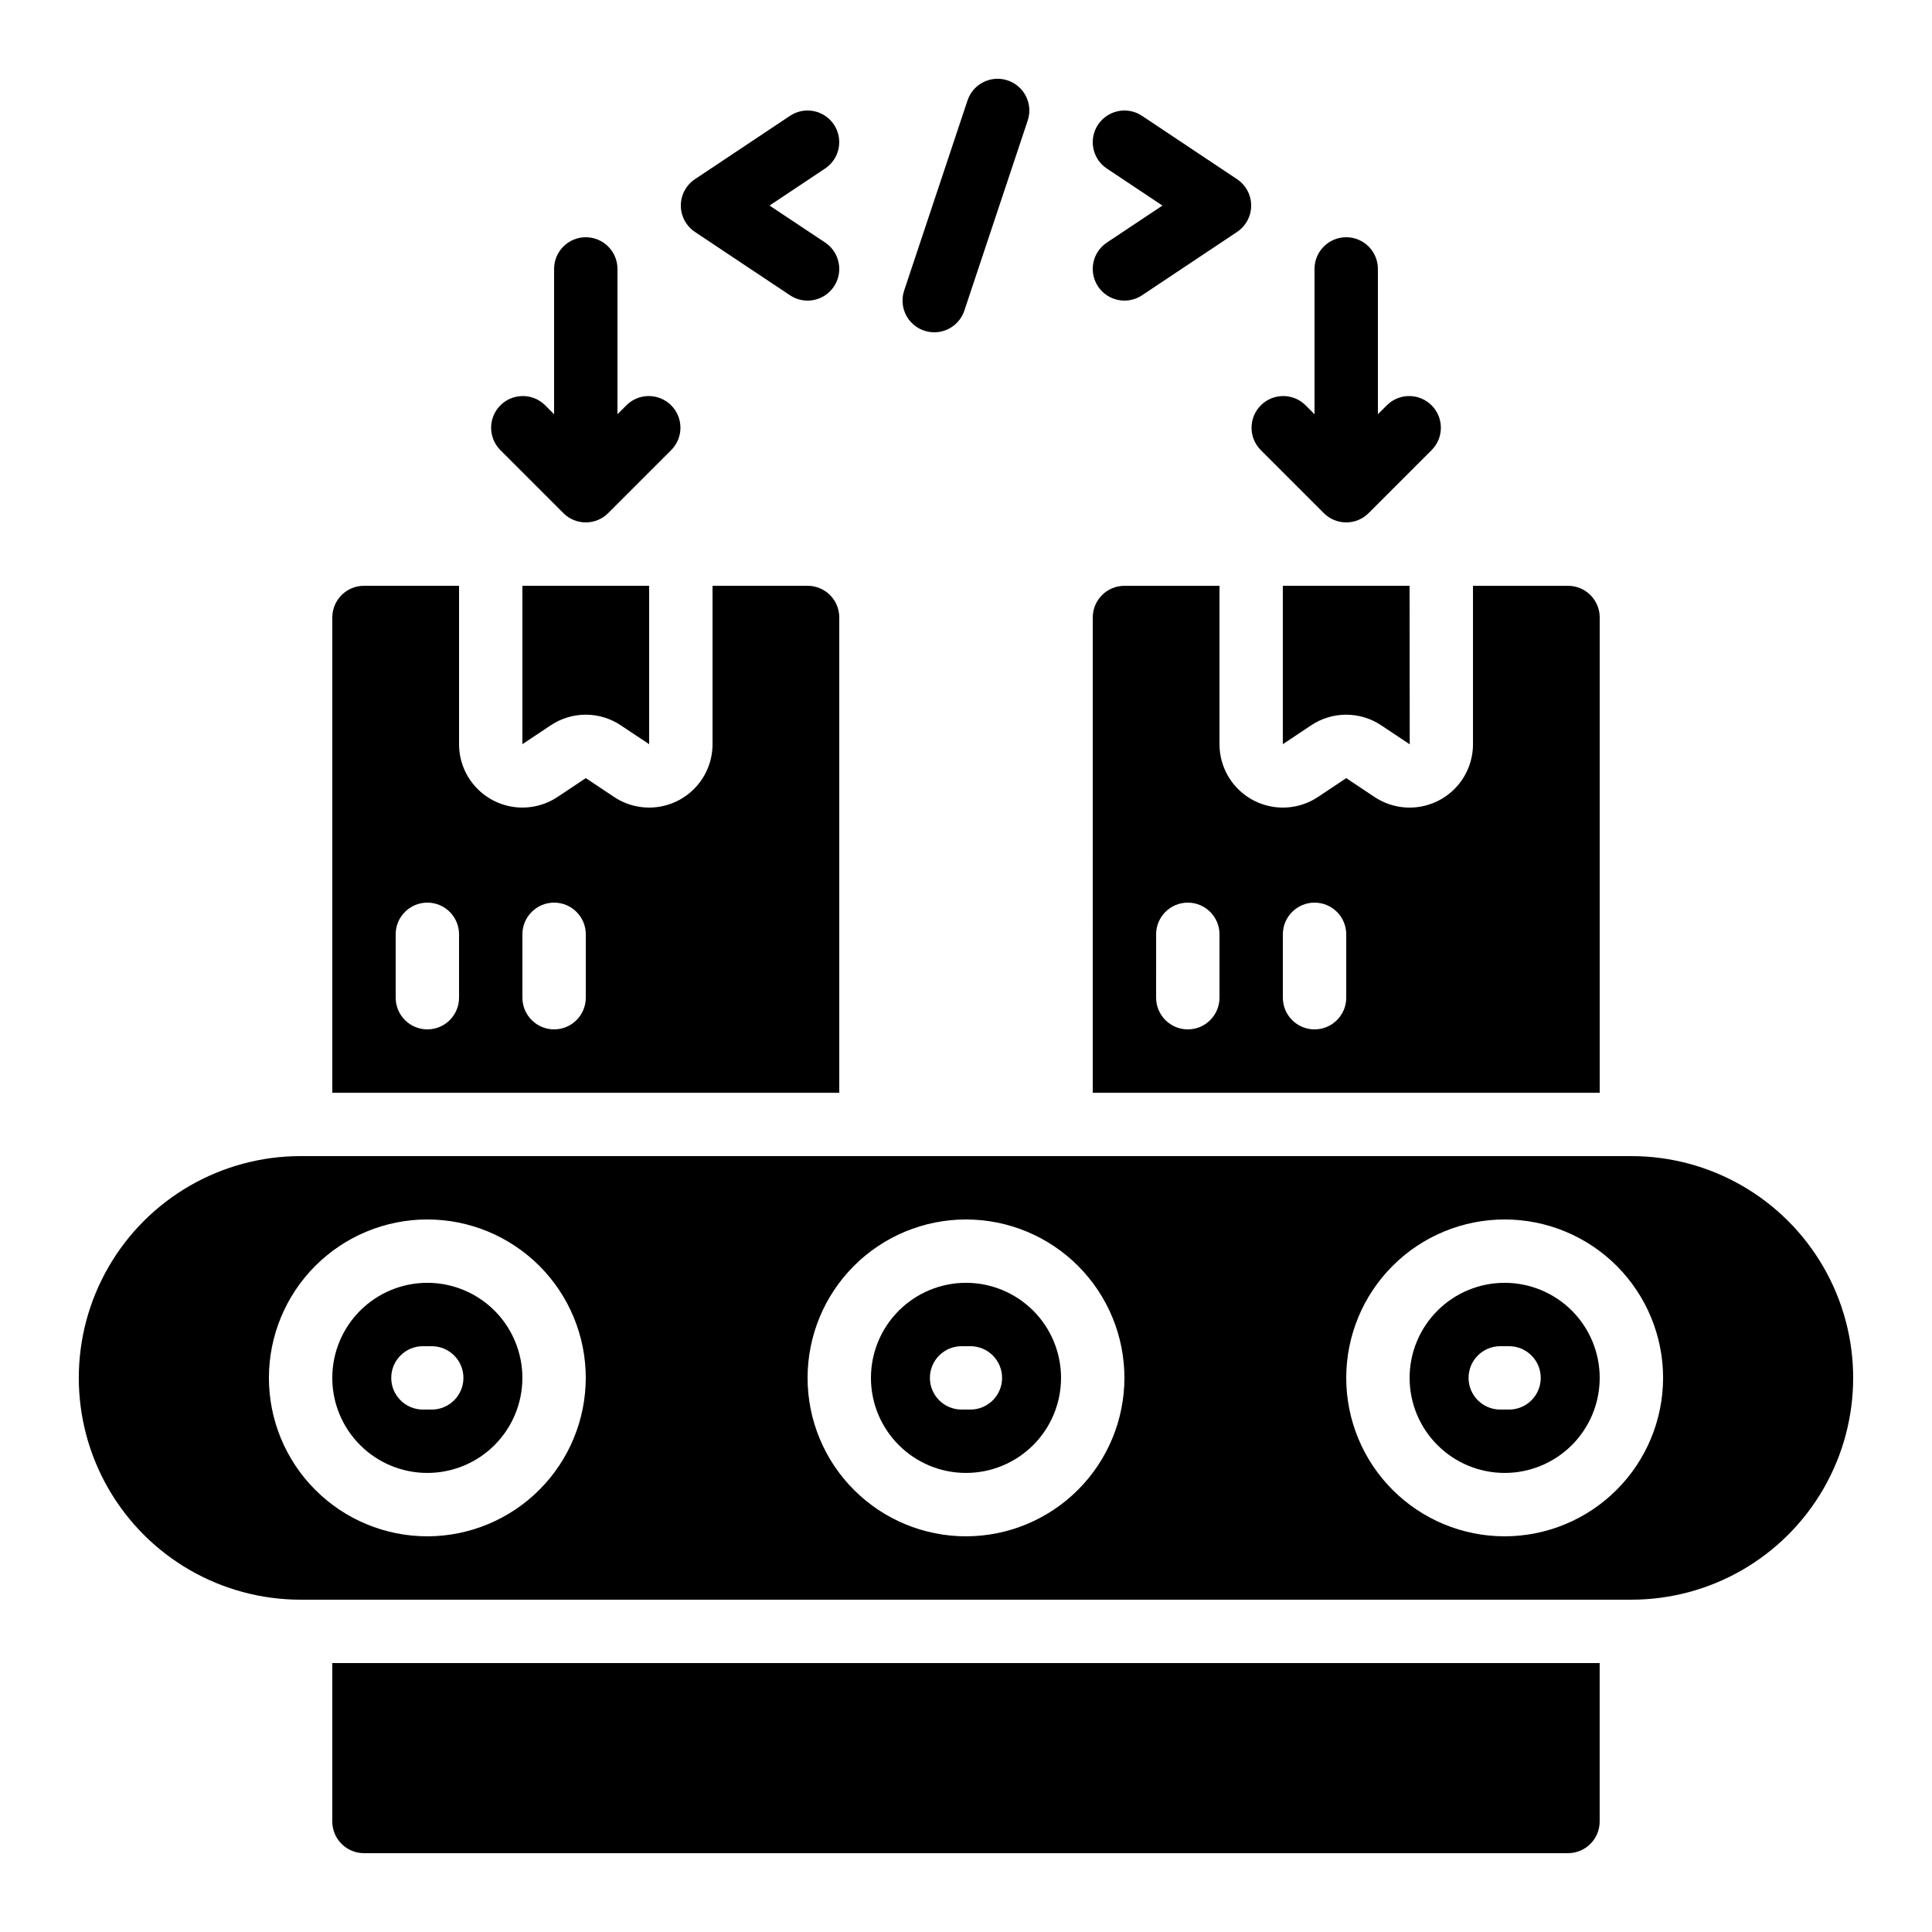
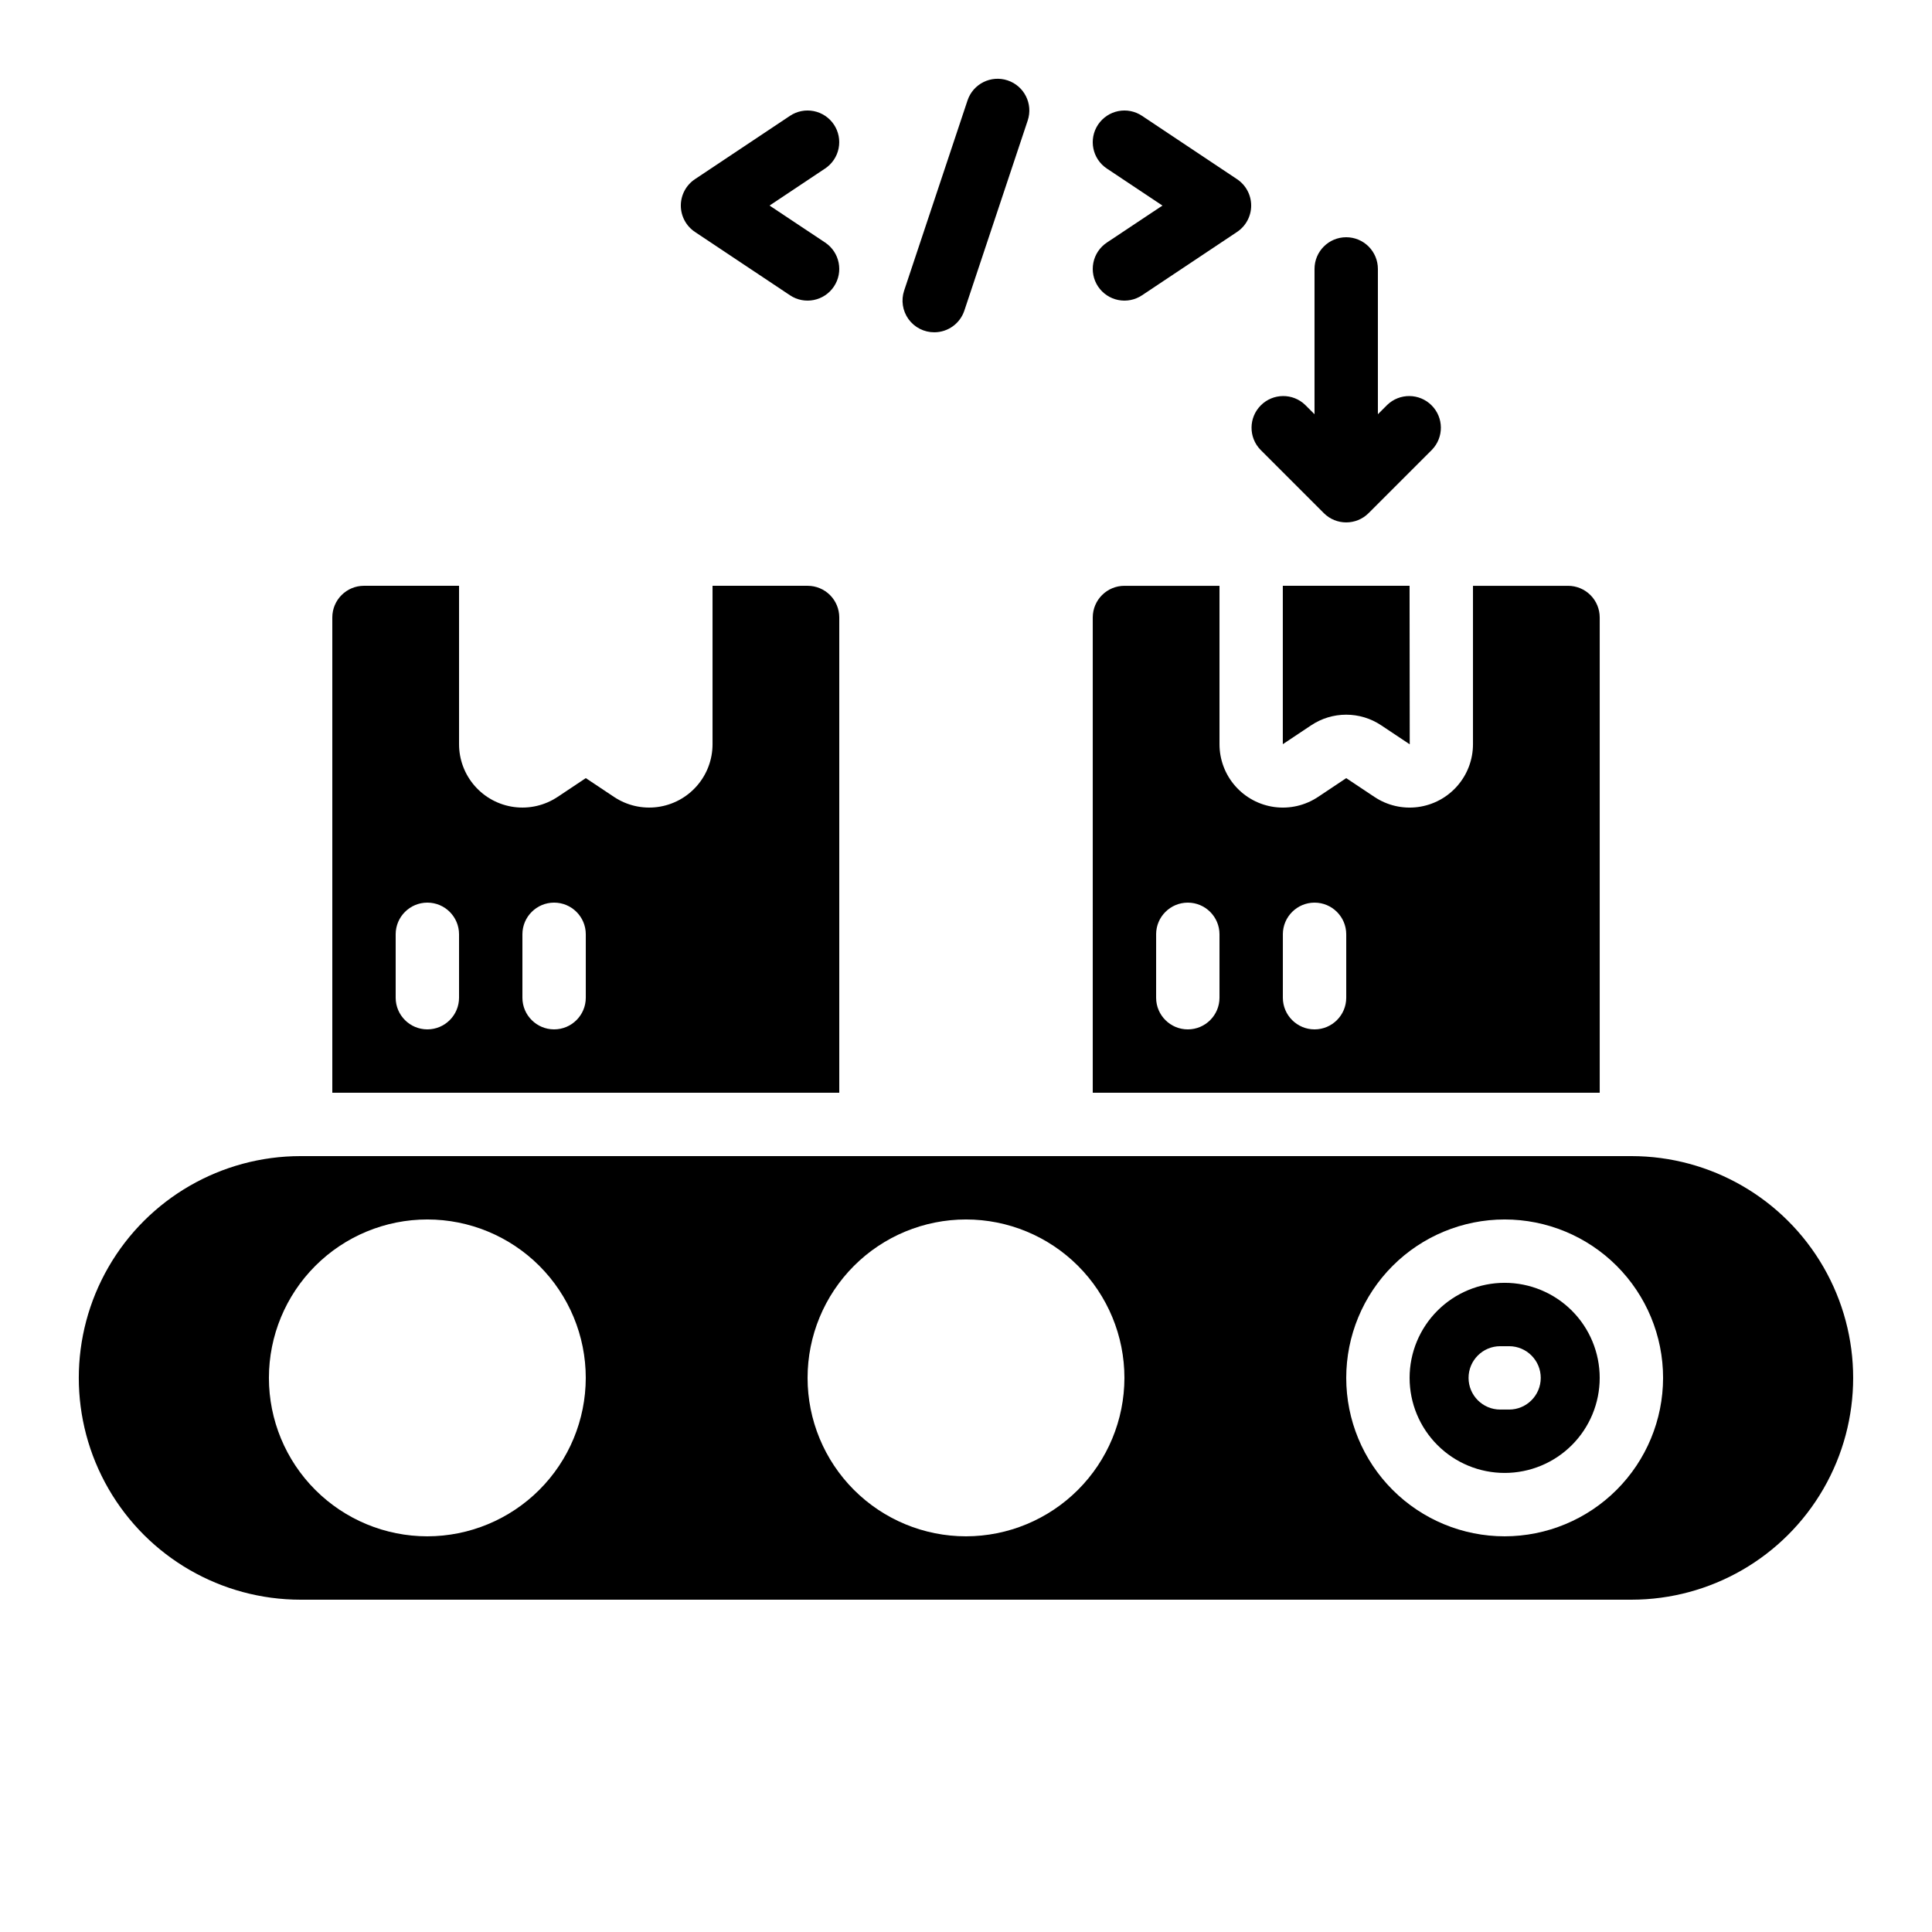
<svg xmlns="http://www.w3.org/2000/svg" fill="#000000" width="800px" height="800px" version="1.1" viewBox="144 144 512 512">
  <g>
-     <path d="m282.44 341.22 7.481-4.988h0.004c2.754-1.848 5.992-2.832 9.305-2.832 3.316 0 6.555 0.984 9.309 2.832l7.492 4.988v-41.984h-33.59z" />
    <path d="m483.96 341.22 7.481-4.988h0.004c2.754-1.848 5.992-2.832 9.309-2.832 3.312 0 6.551 0.984 9.305 2.832l7.492 4.988h0.043l-0.043-41.984h-33.59z" />
-     <path d="m232.06 626.71c0 2.231 0.883 4.363 2.457 5.938 1.578 1.578 3.711 2.461 5.938 2.461h319.08c2.227 0 4.363-0.883 5.938-2.461 1.574-1.574 2.457-3.707 2.457-5.938v-41.98h-335.87z" />
    <path d="m240.46 299.24c-4.637 0-8.395 3.758-8.395 8.395v125.95h134.35v-125.95c0-2.227-0.883-4.363-2.457-5.938-1.574-1.574-3.711-2.457-5.938-2.457h-25.191v41.984c0 4.07-1.48 8.004-4.164 11.062-2.684 3.062-6.387 5.047-10.426 5.582-4.035 0.535-8.129-0.418-11.516-2.676l-7.481-4.984-7.481 4.988-0.004-0.004c-3.387 2.258-7.481 3.211-11.516 2.676-4.035-0.535-7.742-2.519-10.426-5.582-2.684-3.059-4.164-6.992-4.164-11.062v-41.984zm41.984 92.363c0-4.637 3.762-8.398 8.398-8.398 4.637 0 8.398 3.762 8.398 8.398v16.793c0 4.637-3.762 8.398-8.398 8.398-4.637 0-8.398-3.762-8.398-8.398zm-16.793 16.793c0 4.637-3.758 8.398-8.395 8.398-4.641 0-8.398-3.762-8.398-8.398v-16.793c0-4.637 3.758-8.398 8.398-8.398 4.637 0 8.395 3.762 8.395 8.398z" />
    <path d="m576.33 450.38h-352.67c-21 0-40.402 11.203-50.902 29.391-10.5 18.184-10.5 40.59 0 58.777 10.5 18.184 29.902 29.387 50.902 29.387h352.67c21 0 40.402-11.203 50.902-29.387 10.5-18.188 10.5-40.594 0-58.777-10.5-18.188-29.902-29.391-50.902-29.391zm-319.08 100.76c-11.137 0-21.816-4.422-29.688-12.297-7.875-7.871-12.297-18.551-12.297-29.688 0-11.133 4.422-21.812 12.297-29.688 7.871-7.871 18.551-12.297 29.688-12.297 11.133 0 21.812 4.426 29.688 12.297 7.871 7.875 12.297 18.555 12.297 29.688-0.016 11.133-4.441 21.805-12.312 29.672-7.871 7.871-18.543 12.301-29.672 12.312zm142.75 0c-11.137 0-21.816-4.422-29.688-12.297-7.875-7.871-12.297-18.551-12.297-29.688 0-11.133 4.422-21.812 12.297-29.688 7.871-7.871 18.551-12.297 29.688-12.297 11.133 0 21.812 4.426 29.688 12.297 7.871 7.875 12.297 18.555 12.297 29.688-0.016 11.133-4.441 21.805-12.312 29.672-7.871 7.871-18.543 12.301-29.672 12.312zm142.75 0c-11.137 0-21.816-4.422-29.688-12.297-7.875-7.871-12.297-18.551-12.297-29.688 0-11.133 4.422-21.812 12.297-29.688 7.871-7.871 18.551-12.297 29.688-12.297 11.133 0 21.812 4.426 29.688 12.297 7.871 7.875 12.297 18.555 12.297 29.688-0.016 11.133-4.441 21.805-12.312 29.672-7.871 7.871-18.543 12.301-29.672 12.312z" />
-     <path d="m542.75 483.96c-6.684 0-13.09 2.656-17.812 7.379-4.727 4.727-7.379 11.133-7.379 17.812 0 6.684 2.652 13.09 7.379 17.812 4.723 4.727 11.129 7.379 17.812 7.379 6.68 0 13.086-2.652 17.812-7.379 4.723-4.723 7.375-11.129 7.375-17.812 0-6.68-2.652-13.086-7.375-17.812-4.727-4.723-11.133-7.379-17.812-7.379zm1.168 33.586h-2.336v0.004c-4.637 0-8.398-3.762-8.398-8.398s3.762-8.395 8.398-8.395h2.336-0.004c4.641 0 8.398 3.758 8.398 8.395s-3.758 8.398-8.398 8.398z" />
-     <path d="m400 483.96c-6.684 0-13.09 2.656-17.812 7.379-4.727 4.727-7.379 11.133-7.379 17.812 0 6.684 2.652 13.09 7.379 17.812 4.723 4.727 11.129 7.379 17.812 7.379 6.68 0 13.086-2.652 17.812-7.379 4.723-4.723 7.375-11.129 7.375-17.812 0-6.68-2.652-13.086-7.375-17.812-4.727-4.723-11.133-7.379-17.812-7.379zm1.168 33.586h-2.336v0.004c-4.637 0-8.398-3.762-8.398-8.398s3.762-8.395 8.398-8.395h2.336-0.004c4.641 0 8.398 3.758 8.398 8.395s-3.758 8.398-8.398 8.398z" />
-     <path d="m257.25 483.96c-6.684 0-13.09 2.656-17.812 7.379-4.727 4.727-7.379 11.133-7.379 17.812 0 6.684 2.652 13.09 7.379 17.812 4.723 4.727 11.129 7.379 17.812 7.379 6.68 0 13.086-2.652 17.812-7.379 4.723-4.723 7.375-11.129 7.375-17.812 0-6.68-2.652-13.086-7.375-17.812-4.727-4.723-11.133-7.379-17.812-7.379zm1.168 33.586h-2.336v0.004c-4.637 0-8.398-3.762-8.398-8.398s3.762-8.395 8.398-8.395h2.336-0.004c4.641 0 8.398 3.758 8.398 8.395s-3.758 8.398-8.398 8.398z" />
+     <path d="m542.75 483.96c-6.684 0-13.09 2.656-17.812 7.379-4.727 4.727-7.379 11.133-7.379 17.812 0 6.684 2.652 13.09 7.379 17.812 4.723 4.727 11.129 7.379 17.812 7.379 6.68 0 13.086-2.652 17.812-7.379 4.723-4.723 7.375-11.129 7.375-17.812 0-6.68-2.652-13.086-7.375-17.812-4.727-4.723-11.133-7.379-17.812-7.379m1.168 33.586h-2.336v0.004c-4.637 0-8.398-3.762-8.398-8.398s3.762-8.395 8.398-8.395h2.336-0.004c4.641 0 8.398 3.758 8.398 8.395s-3.758 8.398-8.398 8.398z" />
    <path d="m433.59 433.59h134.35v-125.95c0-2.227-0.883-4.363-2.457-5.938-1.574-1.574-3.711-2.457-5.938-2.457h-25.191v41.984c0 4.07-1.48 8.004-4.164 11.062-2.684 3.062-6.387 5.047-10.426 5.582-4.035 0.535-8.129-0.418-11.516-2.676l-7.481-4.984-7.481 4.988-0.004-0.004c-3.387 2.258-7.481 3.211-11.516 2.676-4.035-0.535-7.742-2.519-10.426-5.582-2.684-3.059-4.16-6.992-4.164-11.062v-41.984h-25.188c-4.641 0-8.398 3.758-8.398 8.395zm50.383-41.984h-0.004c0-4.637 3.762-8.398 8.398-8.398s8.398 3.762 8.398 8.398v16.793c0 4.637-3.762 8.398-8.398 8.398s-8.398-3.762-8.398-8.398zm-33.586 0h-0.004c0-4.637 3.762-8.398 8.398-8.398 4.637 0 8.395 3.762 8.395 8.398v16.793c0 4.637-3.758 8.398-8.395 8.398-4.637 0-8.398-3.762-8.398-8.398z" />
    <path d="m365 177.02c-1.234-1.852-3.156-3.137-5.34-3.574s-4.453 0.012-6.305 1.25l-25.191 16.793c-2.336 1.559-3.738 4.18-3.738 6.988 0 2.805 1.402 5.426 3.738 6.984l25.191 16.793c3.856 2.574 9.07 1.531 11.645-2.324 2.574-3.859 1.531-9.074-2.324-11.648l-14.738-9.805 14.711-9.809c1.859-1.234 3.148-3.152 3.59-5.336 0.441-2.184-0.004-4.457-1.238-6.312z" />
    <path d="m435 219.93c1.234 1.852 3.156 3.137 5.34 3.574 2.188 0.438 4.453-0.012 6.309-1.25l25.191-16.793h-0.004c2.336-1.559 3.738-4.18 3.738-6.984 0-2.809-1.402-5.43-3.738-6.988l-25.191-16.793h0.004c-1.855-1.238-4.121-1.688-6.305-1.25-2.188 0.438-4.106 1.723-5.344 3.574-2.574 3.859-1.531 9.074 2.328 11.648l14.734 9.809-14.734 9.805c-1.855 1.238-3.141 3.156-3.578 5.344-0.434 2.184 0.016 4.449 1.25 6.305z" />
    <path d="m391.6 232.06c3.613-0.004 6.82-2.316 7.961-5.742l16.793-50.383c1.465-4.406-0.918-9.164-5.324-10.629s-9.164 0.918-10.629 5.32l-16.793 50.383c-0.855 2.566-0.422 5.383 1.16 7.574 1.586 2.191 4.129 3.484 6.832 3.477z" />
-     <path d="m299.24 206.87c-4.641 0-8.398 3.762-8.398 8.398v38.508l-2.461-2.461c-3.293-3.184-8.531-3.137-11.77 0.102s-3.285 8.477-0.102 11.77l16.793 16.793v0.004c3.277 3.277 8.594 3.277 11.871 0l16.797-16.797c3.18-3.293 3.133-8.531-0.105-11.77s-8.477-3.285-11.77-0.102l-2.461 2.461v-38.508c0-2.227-0.883-4.363-2.457-5.938-1.578-1.574-3.711-2.461-5.938-2.461z" />
    <path d="m500.76 206.87c-4.641 0-8.398 3.762-8.398 8.398v38.508l-2.461-2.461c-3.293-3.184-8.531-3.137-11.77 0.102-3.238 3.238-3.285 8.477-0.102 11.77l16.793 16.793v0.004c3.277 3.277 8.594 3.277 11.871 0l16.797-16.797c3.18-3.293 3.137-8.531-0.105-11.77-3.238-3.238-8.473-3.285-11.77-0.102l-2.461 2.461v-38.508c0-2.227-0.883-4.363-2.457-5.938s-3.711-2.461-5.938-2.461z" />
  </g>
</svg>